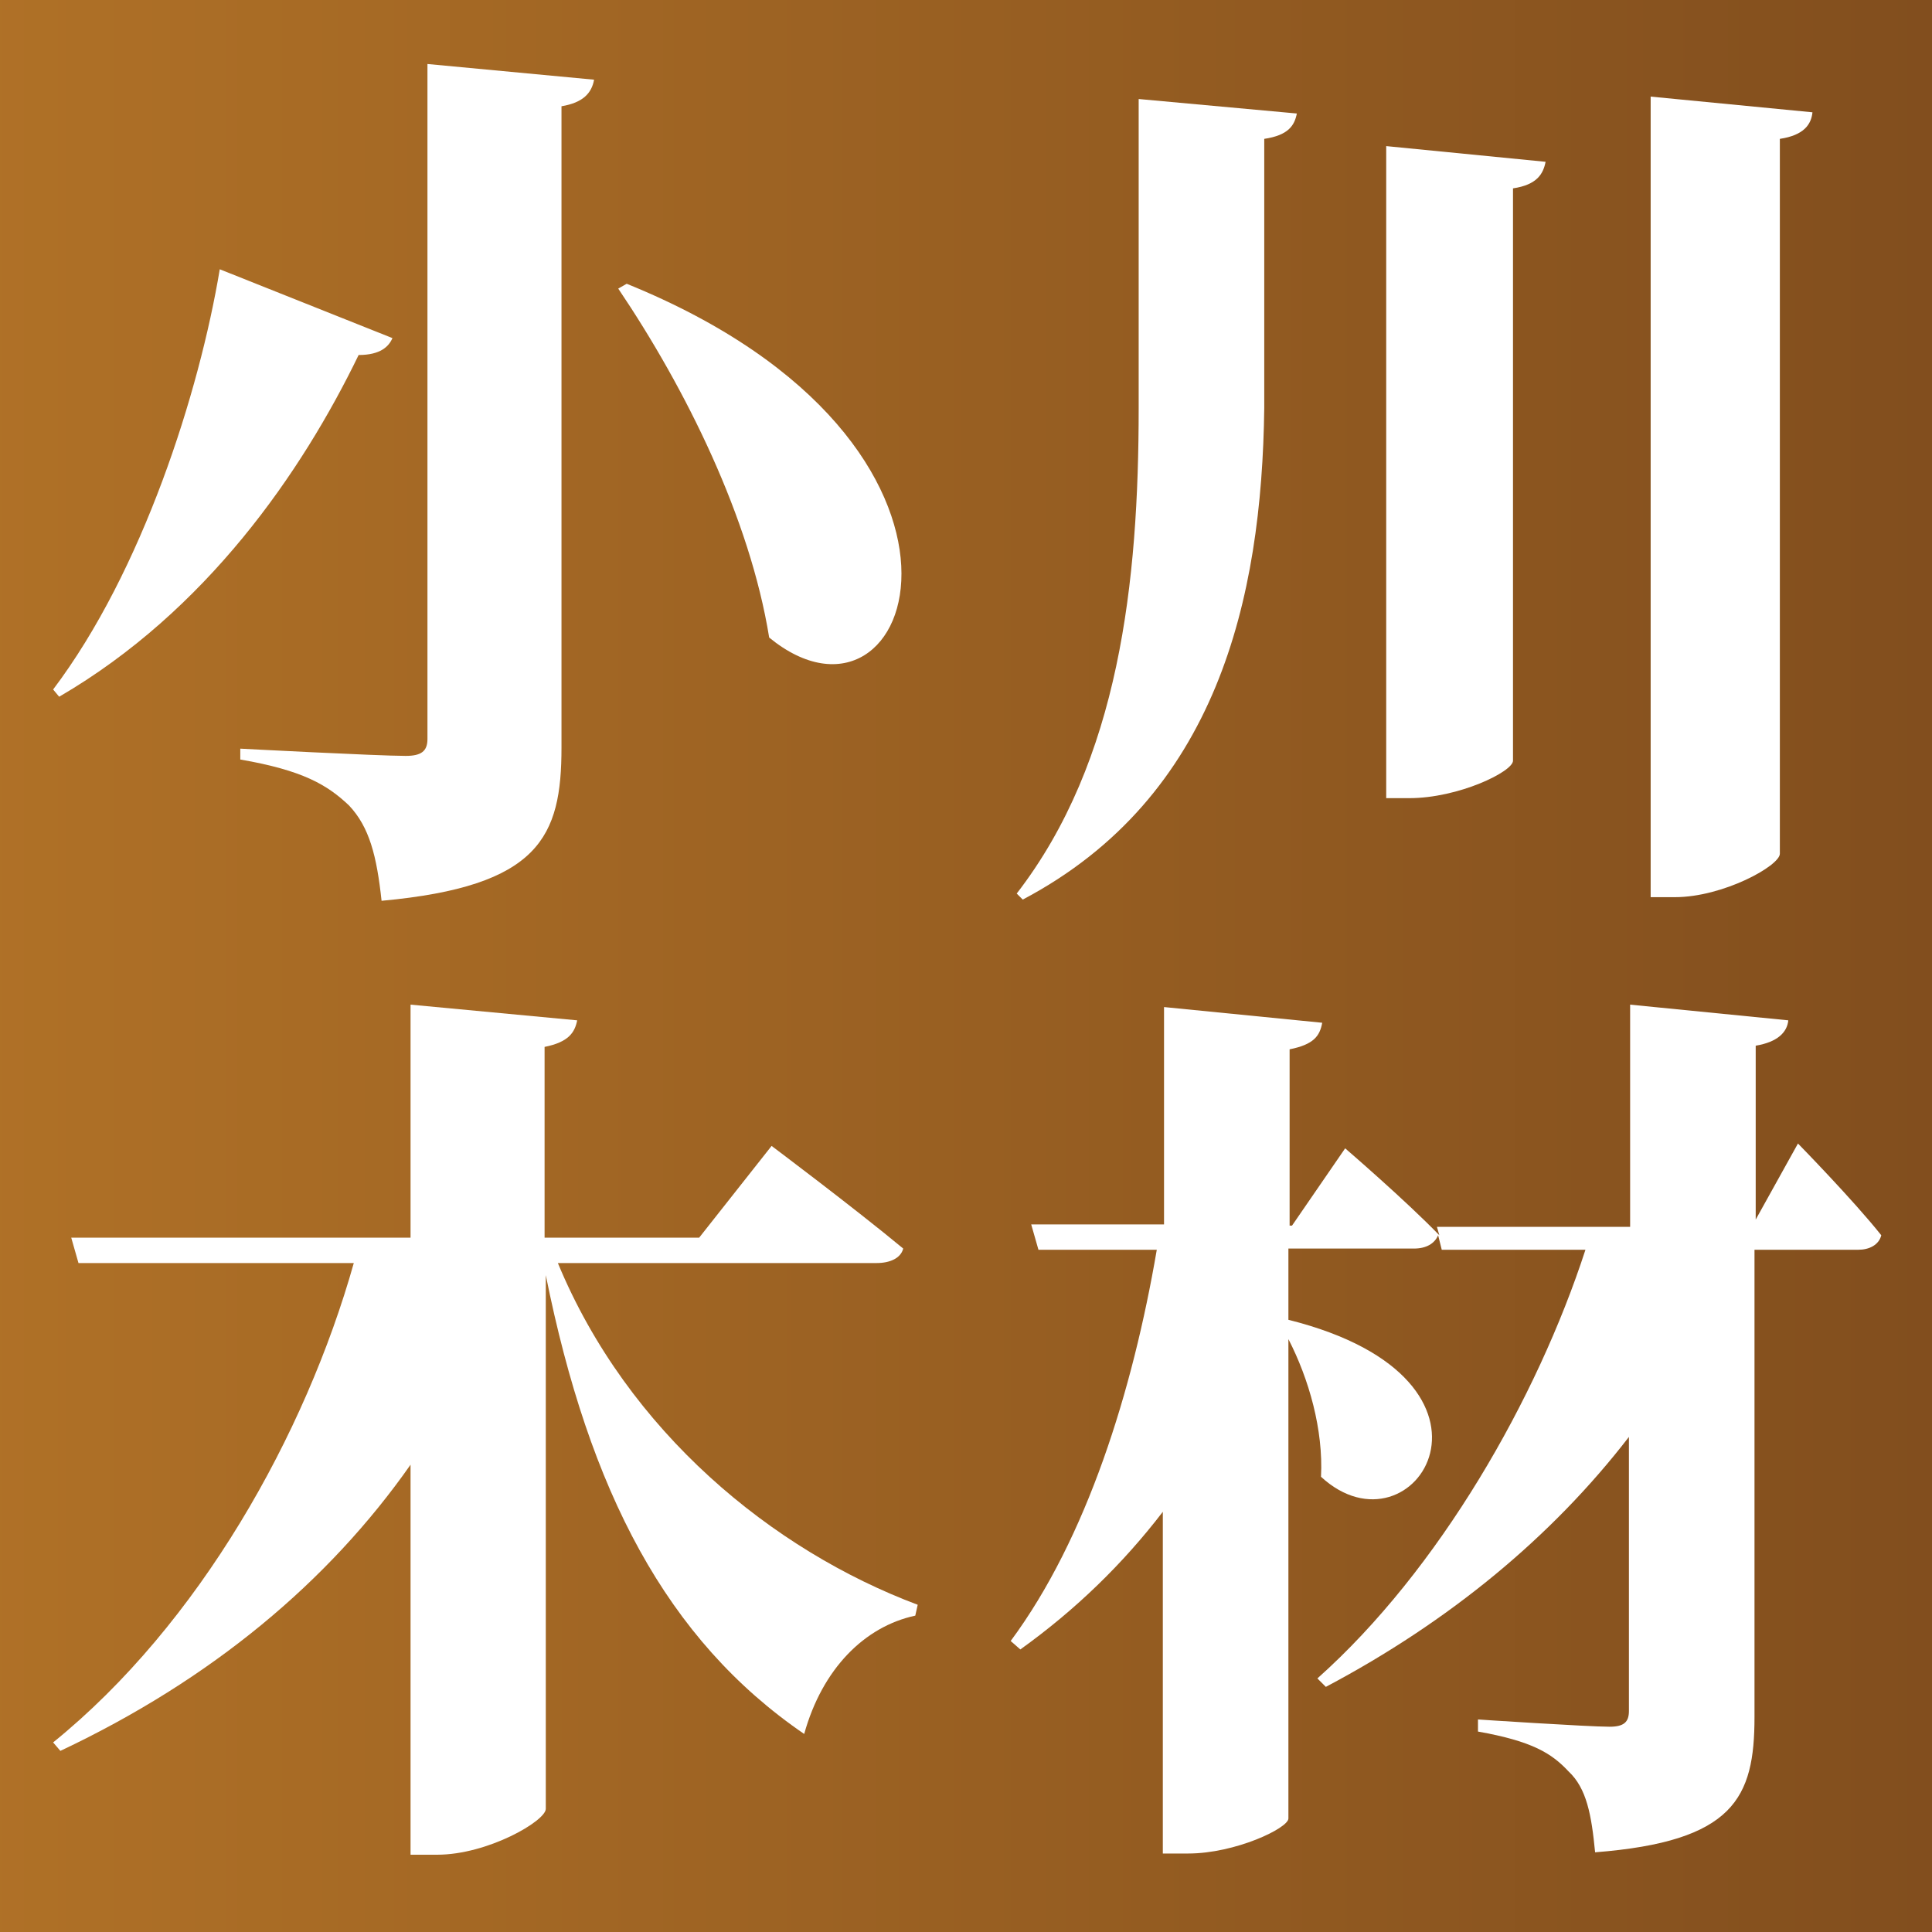
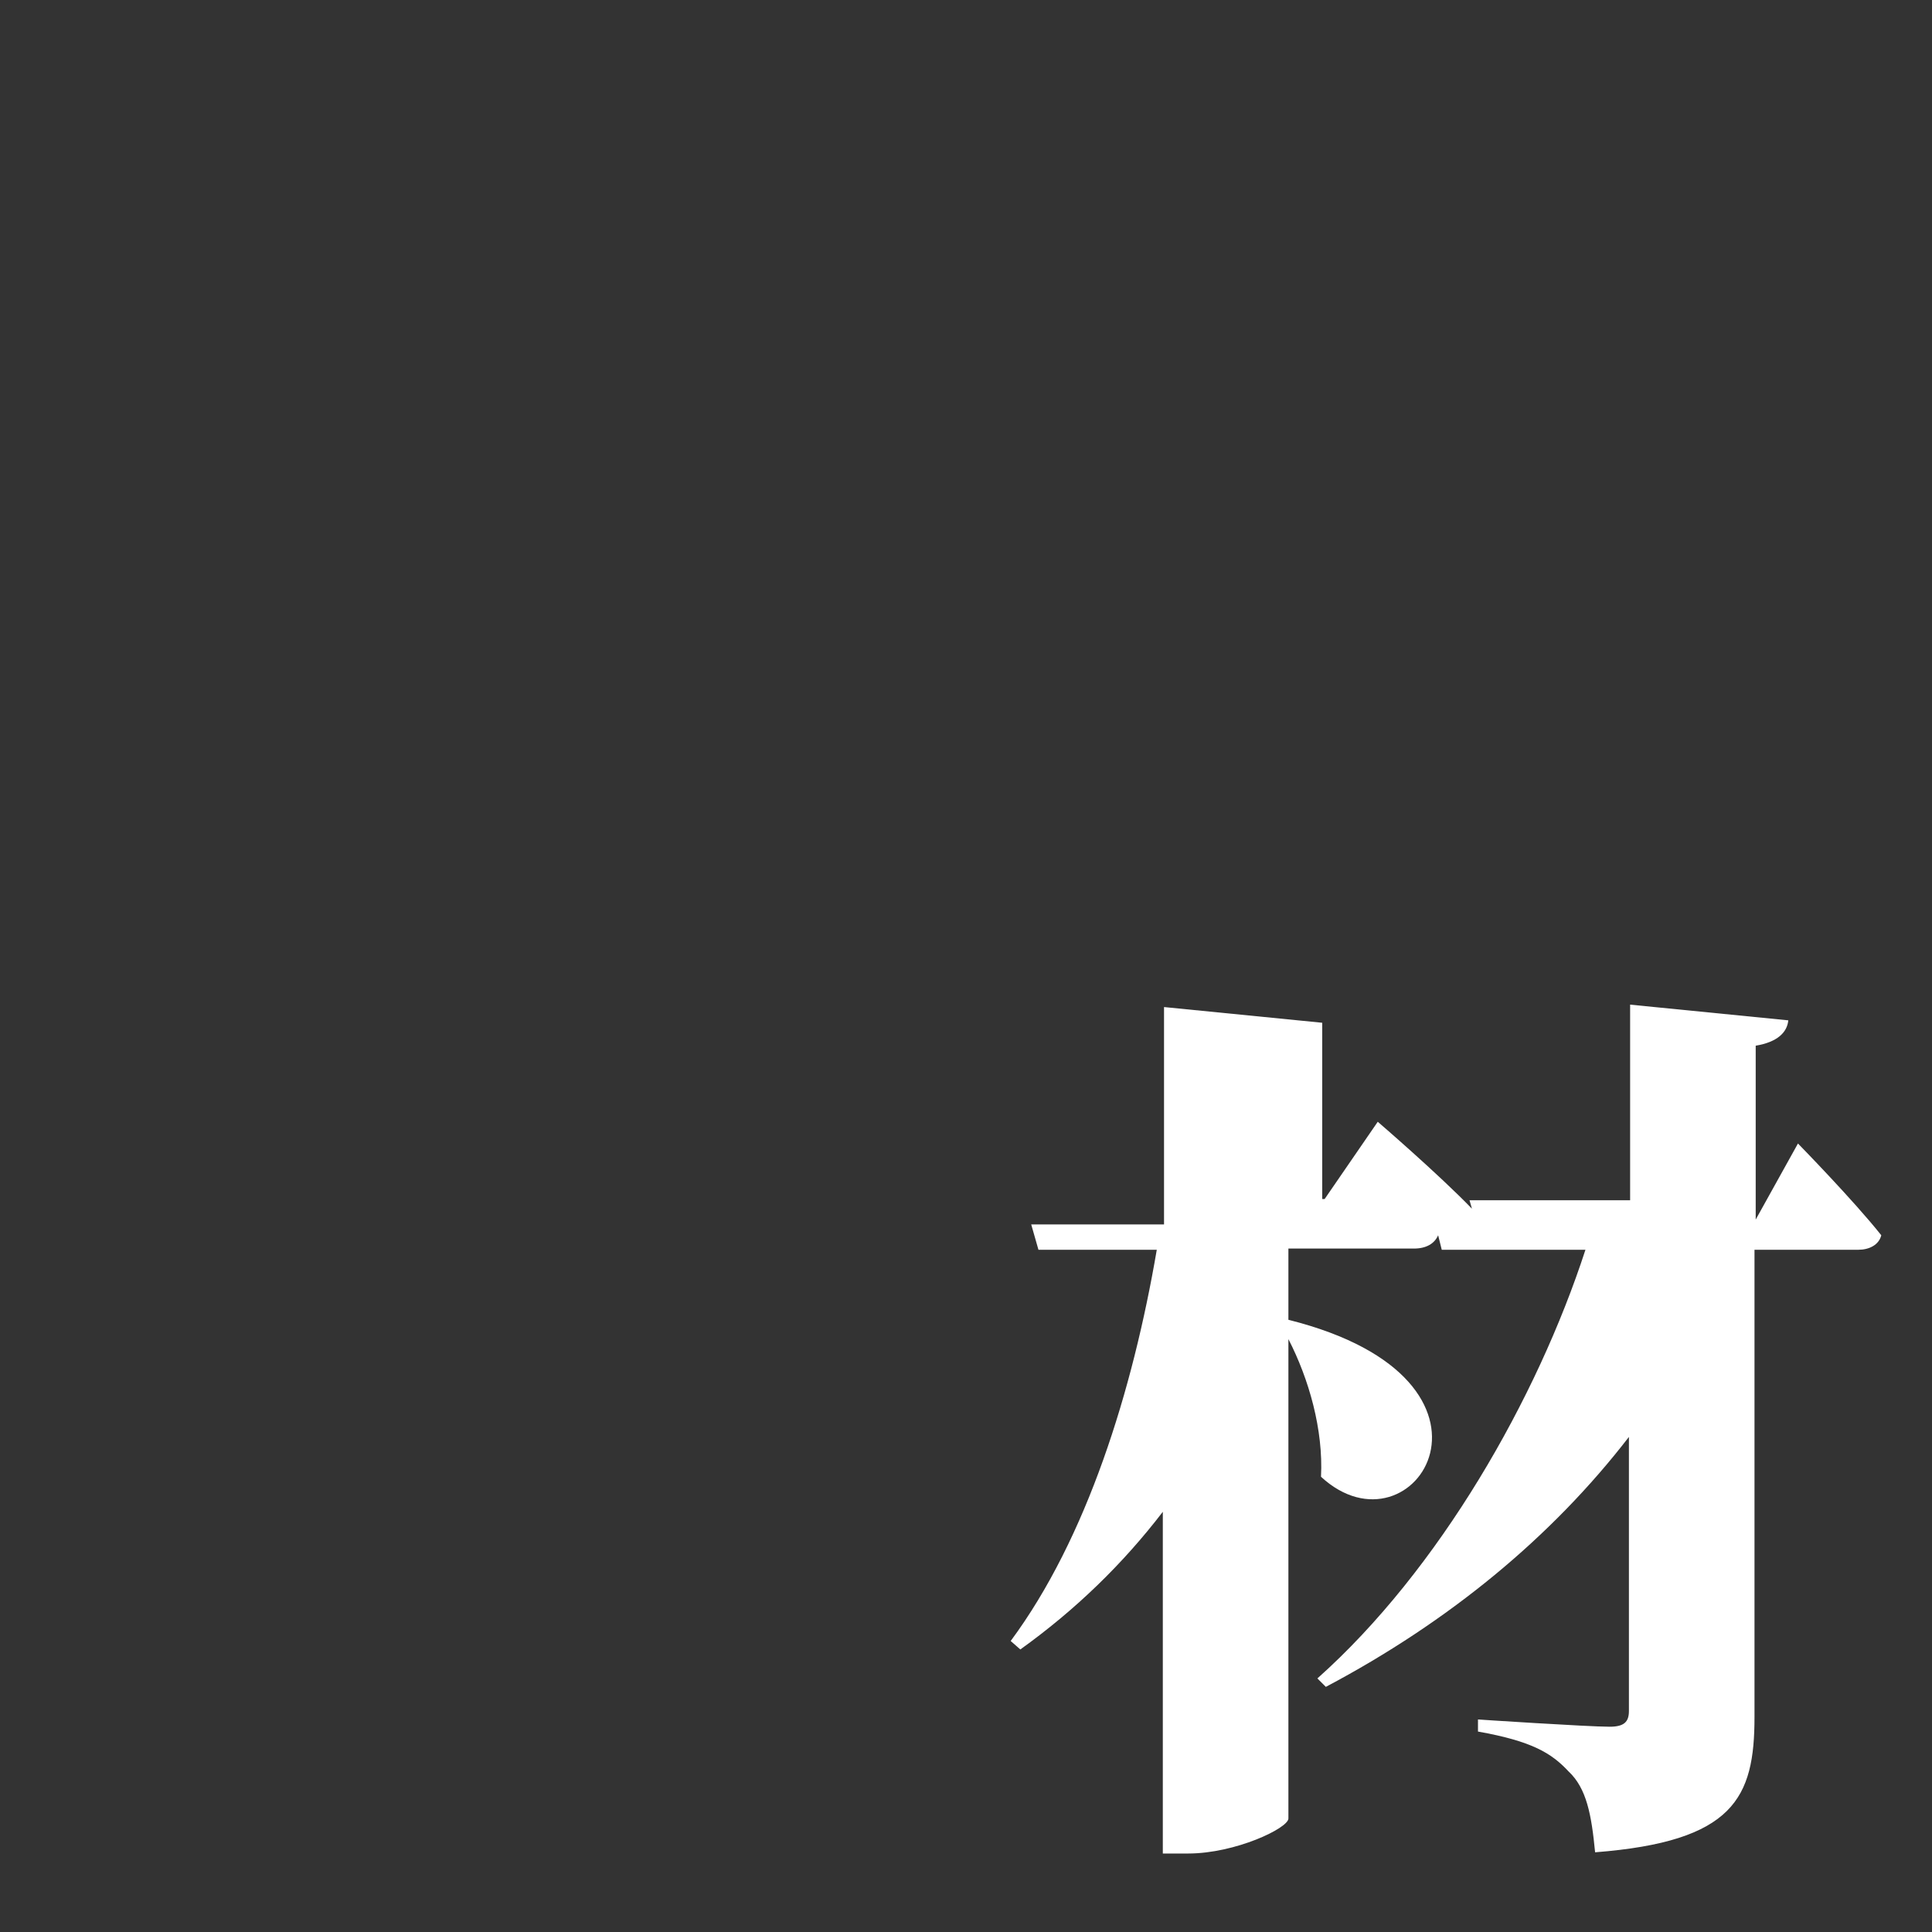
<svg xmlns="http://www.w3.org/2000/svg" version="1.1" x="0px" y="0px" viewBox="0 0 160 160" style="enable-background:new 0 0 160 160;" xml:space="preserve">
  <rect x="0" y="0" width="160" height="160" fill="#333333" stroke="none" />
  <style type="text/css">
	.st0{fill:url(#SVGID_1_);}
	.st1{fill:#FFFFFF;}
</style>
  <g id="レイヤー_2">
    <linearGradient id="SVGID_1_" gradientUnits="userSpaceOnUse" x1="-6.809" y1="81.192" x2="169.532" y2="81.192">
      <stop offset="2.770450e-07" style="stop-color:#B17227" />
      <stop offset="1" style="stop-color:#7F4C1D" />
    </linearGradient>
-     <rect x="-6.8" y="-5.4" class="st0" width="176.3" height="173.3" />
  </g>
  <g id="レイヤー_1">
    <g>
-       <path class="st1" d="M32.5,28c-0.3,0.7-1,1.4-2.8,1.4c-4.7,9.7-12.6,21.2-24.8,28.3l-0.5-0.6c7.4-9.8,12.1-24.6,13.8-34.8L32.5,28    z M49.2,6.6c-0.2,1.1-0.9,1.9-2.7,2.2v53.1c0,7.4-1.8,11.5-14.9,12.7c-0.4-3.7-1-6.1-2.7-7.9c-1.8-1.7-3.8-2.9-9-3.8v-0.9    c0,0,11.4,0.6,13.7,0.6c1.3,0,1.8-0.4,1.8-1.4V5.3L49.2,6.6z M63.7,52.8c-1.6-9.9-6.9-20.6-12.5-28.9l0.7-0.4    C84.7,36.8,75.8,62.7,63.7,52.8z" />
-       <path class="st1" d="M107.4,9.4c-0.2,1-0.7,1.8-2.7,2.1v22.3c-0.2,15.8-3.9,32.2-20,40.7L84.2,74c8.5-11,10.1-25.8,10.1-40.2V8.2    L107.4,9.4z M128,13.4c-0.2,1-0.7,1.9-2.7,2.2V63c0,0.9-4.5,3.1-8.6,3.1h-1.9v-54L128,13.4z M150.1,9.3c-0.1,1-0.7,1.9-2.7,2.2    v59.2c0,1-4.7,3.6-8.7,3.6h-2V8L150.1,9.3z" />
-       <path class="st1" d="M46.2,104.6c5.8,14,17.8,23.8,29.8,28.3l-0.2,0.9c-4.2,0.9-7.7,4.4-9.2,9.8c-11.4-7.8-17.8-20.1-21.4-38v44.2    c0,1-4.8,3.8-9,3.8H34v-32.3C27.2,131,17.5,139.1,5,145l-0.6-0.7c12.1-9.8,20.9-25.5,24.9-39.7H6.5l-0.6-2.1H34V83.2l13.8,1.3    c-0.2,1-0.7,1.8-2.7,2.2v15.8h12.8l6-7.6c0,0,6.8,5.1,10.9,8.5c-0.2,0.8-1.1,1.2-2.2,1.2L46.2,104.6L46.2,104.6z" />
-       <path class="st1" d="M148.9,94.7c0,0,4.6,4.7,6.9,7.6c-0.2,0.8-1,1.2-1.9,1.2h-8.6v38.7c0,6.7-1.7,10.3-13.2,11.2    c-0.3-3.1-0.7-5.3-2.2-6.7c-1.4-1.5-3-2.5-7.5-3.3v-1c0,0,9.1,0.6,10.9,0.6c1.2,0,1.6-0.4,1.6-1.3v-22.7    c-6.4,8.3-14.9,15.3-25.1,20.7l-0.7-0.7c10.1-9,18.2-23.2,22.2-35.5h-11.9l-0.3-1.2c-0.3,0.7-1,1.1-2,1.1h-10.4v5.9    c20,5,10.4,20.1,2.7,13c0.2-3.9-1-8.1-2.7-11.4v39.7c0,0.8-4.4,2.9-8.3,2.9h-2.1v-28.3c-3.3,4.3-7.2,8.1-11.8,11.4l-0.8-0.7    c6.3-8.5,10.1-20.7,12.1-32.4H86l-0.6-2.1h11v-18l13.1,1.3c-0.2,1.1-0.7,1.8-2.7,2.2v14.6h0.2l4.4-6.4c0,0,5,4.3,7.8,7.2l-0.2-0.7    H135V83.2l13.1,1.3c-0.1,1-0.9,1.8-2.7,2.1v14.4L148.9,94.7z" />
+       <path class="st1" d="M148.9,94.7c0,0,4.6,4.7,6.9,7.6c-0.2,0.8-1,1.2-1.9,1.2h-8.6v38.7c0,6.7-1.7,10.3-13.2,11.2    c-0.3-3.1-0.7-5.3-2.2-6.7c-1.4-1.5-3-2.5-7.5-3.3v-1c0,0,9.1,0.6,10.9,0.6c1.2,0,1.6-0.4,1.6-1.3v-22.7    c-6.4,8.3-14.9,15.3-25.1,20.7l-0.7-0.7c10.1-9,18.2-23.2,22.2-35.5h-11.9l-0.3-1.2c-0.3,0.7-1,1.1-2,1.1h-10.4v5.9    c20,5,10.4,20.1,2.7,13c0.2-3.9-1-8.1-2.7-11.4v39.7c0,0.8-4.4,2.9-8.3,2.9h-2.1v-28.3c-3.3,4.3-7.2,8.1-11.8,11.4l-0.8-0.7    c6.3-8.5,10.1-20.7,12.1-32.4H86l-0.6-2.1h11v-18l13.1,1.3v14.6h0.2l4.4-6.4c0,0,5,4.3,7.8,7.2l-0.2-0.7    H135V83.2l13.1,1.3c-0.1,1-0.9,1.8-2.7,2.1v14.4L148.9,94.7z" />
    </g>
  </g>
</svg>